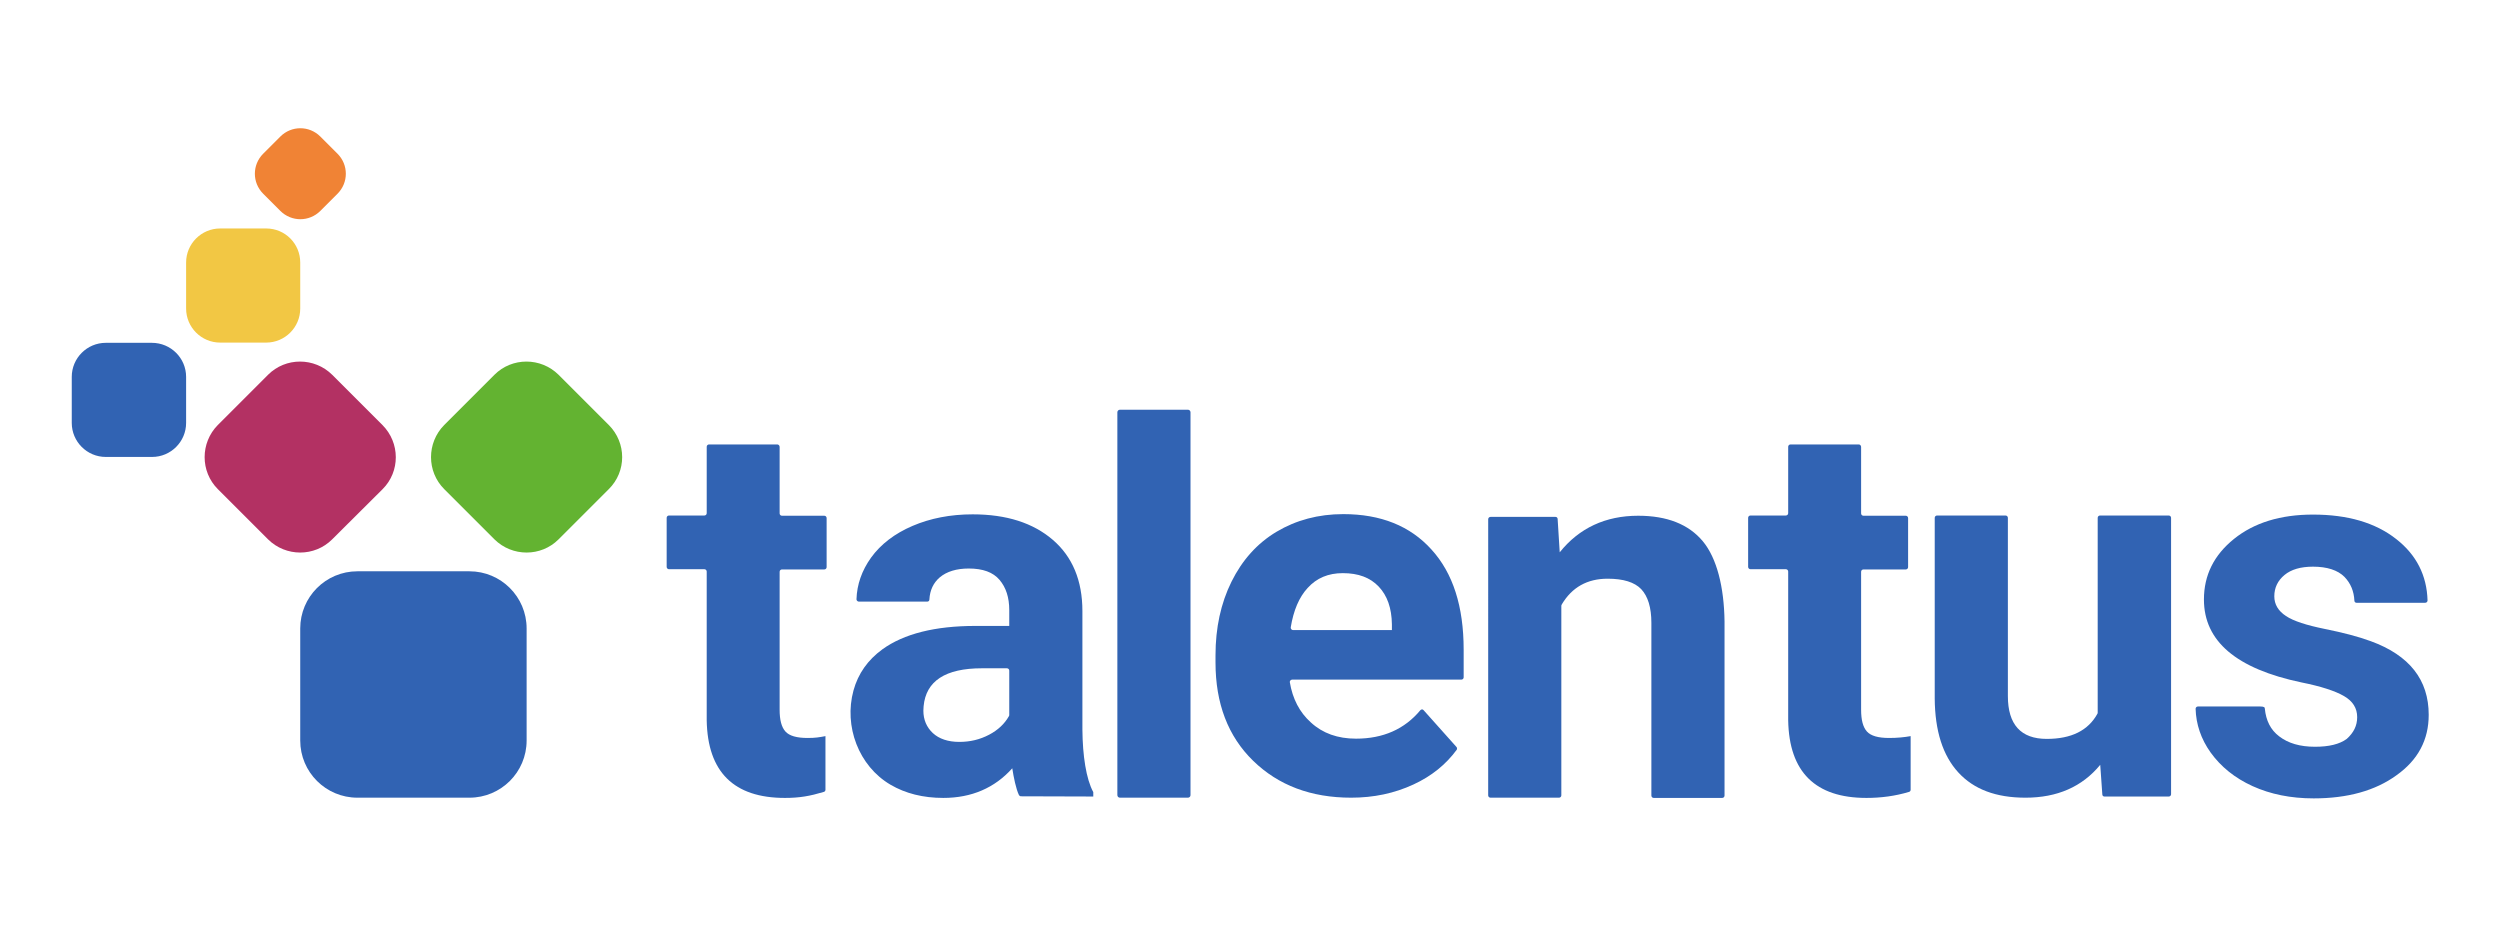
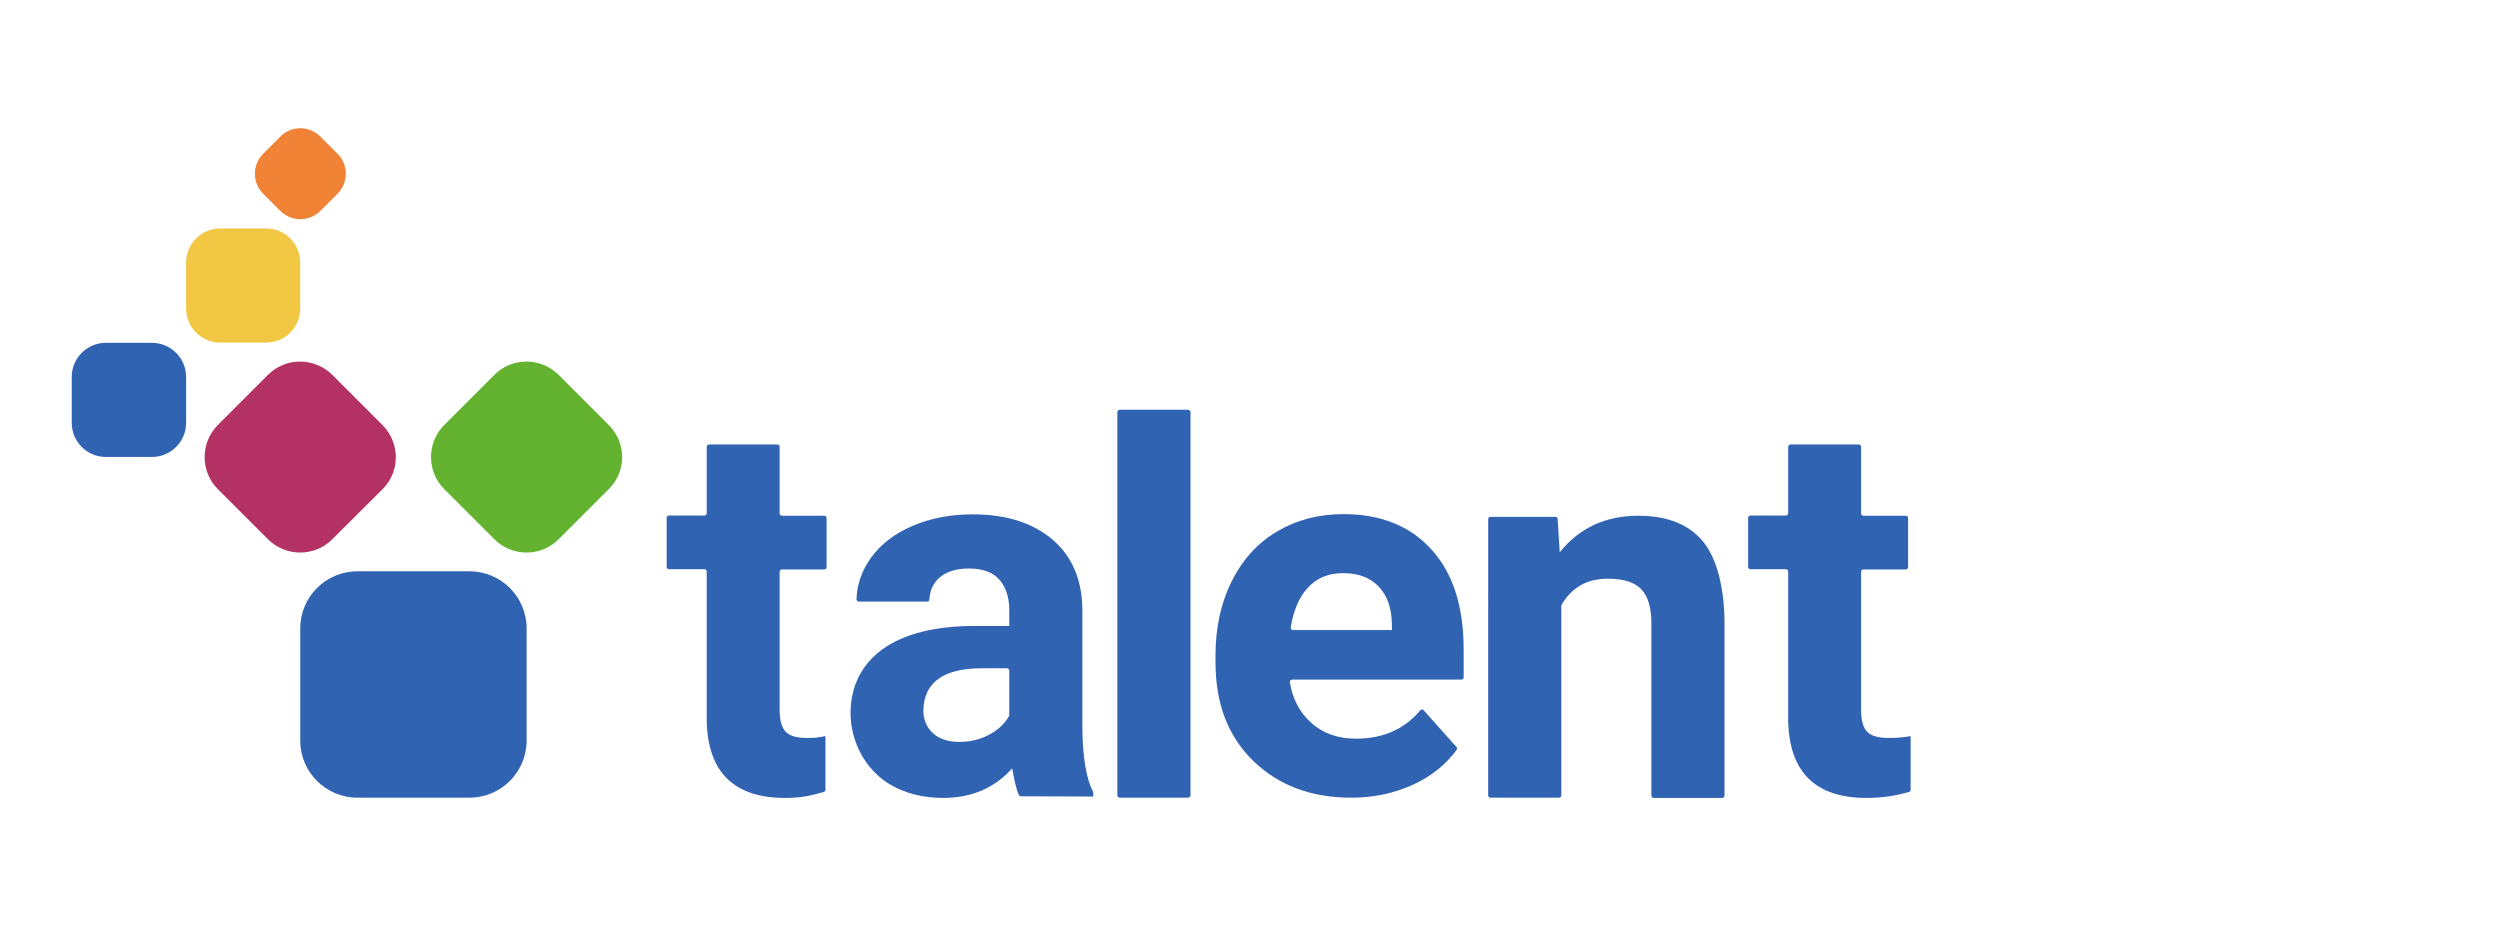
<svg xmlns="http://www.w3.org/2000/svg" version="1.1" id="Capa_1" x="0px" y="0px" viewBox="0 0 1080 400" style="enable-background:new 0 0 1080 400;" xml:space="preserve">
  <style type="text/css">
	.st0{fill:#3163B3;}
	.st1{fill:#63B331;}
	.st2{fill:#B33163;}
	.st3{fill:#F08335;}
	.st4{fill:#F2C744;}
</style>
  <g>
    <path class="st0" d="M202.8,344.6h-48.4c-13.6,0-24.7-11-24.7-24.7v-48.4c0-13.6,11-24.7,24.7-24.7h48.4c13.6,0,24.7,11,24.7,24.7   v48.4C227.5,333.6,216.4,344.6,202.8,344.6z" />
    <path class="st1" d="M263,211.3L241.3,233c-7.6,7.6-20,7.6-27.7,0l-21.7-21.7c-7.6-7.6-7.6-20,0-27.7l21.7-21.7   c7.6-7.6,20-7.6,27.7,0l21.7,21.7C270.7,191.3,270.7,203.7,263,211.3z" />
    <path class="st2" d="M165.3,211.3L143.5,233c-7.6,7.6-20,7.6-27.7,0l-21.7-21.7c-7.6-7.6-7.6-20,0-27.7l21.7-21.7   c7.6-7.6,20-7.6,27.7,0l21.7,21.7C172.9,191.3,172.9,203.7,165.3,211.3z" />
    <path class="st0" d="M80.4,162.8v19.9c0,8.1-6.6,14.7-14.7,14.7H45.7c-8.1,0-14.7-6.6-14.7-14.7v-19.9c0-8.1,6.6-14.7,14.7-14.7   h19.9C73.8,148.1,80.4,154.7,80.4,162.8z" />
    <path class="st3" d="M145.8,83.7l-7.4,7.4c-4.8,4.8-12.5,4.8-17.3,0l-7.4-7.4c-4.8-4.8-4.8-12.5,0-17.3l7.4-7.4   c4.8-4.8,12.5-4.8,17.3,0l7.4,7.4C150.6,71.2,150.6,78.9,145.8,83.7z" />
    <path class="st4" d="M129.7,113.4v19.9c0,8.1-6.6,14.7-14.7,14.7H95.1c-8.1,0-14.7-6.6-14.7-14.7v-19.9c0-8.1,6.6-14.7,14.7-14.7   H115C123.2,98.7,129.7,105.3,129.7,113.4z" />
    <g>
      <path class="st0" d="M336.8,193.1v28.7c0,0.5,0.4,1,1,1h18.3c0.5,0,1,0.4,1,1v21.2c0,0.5-0.4,1-1,1h-18.3c-0.5,0-1,0.4-1,1v59.6    c0,4.4,0.8,7.5,2.5,9.4c1.7,1.9,4.9,2.8,9.6,2.8c3.5,0,5-0.3,7.7-0.8l0,23.2c0,0.4-0.3,0.8-0.7,0.9c-6,1.8-10.5,2.6-16.8,2.6    c-22.1,0-33.4-11.2-33.8-33.5v-64.3c0-0.5-0.4-1-1-1H289c-0.5,0-1-0.4-1-1v-21.2c0-0.5,0.4-1,1-1h15.3c0.5,0,1-0.4,1-1v-28.7    c0-0.5,0.4-1,1-1h29.6C336.4,192.1,336.8,192.5,336.8,193.1z" />
      <path class="st0" d="M441.1,344c-0.4,0-0.7-0.2-0.9-0.5c-1.3-2.7-2.3-7.7-2.9-11.6c-7.6,8.5-17.6,12.8-29.8,12.8    c-8.7,0-16.3-1.9-22.8-5.7c-13.8-8.1-20.2-25.3-16-40.7c2-7.3,6.2-13.2,12.5-17.8c9.3-6.7,22.7-10.1,40.2-10.1H436v-6.8    c0-5.5-1.4-9.8-4.2-13.1c-2.8-3.3-7.2-4.9-13.3-4.9c-5.3,0-9.5,1.3-12.5,3.8c-2.8,2.4-4.3,5.6-4.5,9.6c0,0.5-0.4,0.9-0.9,0.9    l-29.6,0c-0.5,0-1-0.5-1-1c0.2-6.4,2.3-12.4,6.3-18c4.2-5.8,10.2-10.4,17.9-13.7c7.7-3.3,16.4-5,26-5c14.6,0,26.1,3.7,34.6,11    s12.8,17.6,12.8,30.8v51.2c0.1,11.2,1.6,21.3,4.7,27v1.9L441.1,344z M414.4,320.5c4.7,0,8.9-1,12.9-3.1c3.8-2,6.7-4.7,8.6-8.1    c0.1-0.2,0.1-0.3,0.1-0.5l0-19.1c0-0.5-0.4-1-1-1h-10.8c-15.8,0-24.2,5.5-25.2,16.4l-0.1,1.9c0,3.9,1.4,7.2,4.1,9.7    S409.6,320.5,414.4,320.5z" />
      <path class="st0" d="M513.2,344.6h-29.4c-0.6,0-1.1-0.5-1.1-1.1V178.1c0-0.6,0.5-1.1,1.1-1.1h29.4c0.6,0,1.1,0.5,1.1,1.1v165.4    C514.3,344.1,513.8,344.6,513.2,344.6z" />
      <path class="st0" d="M583.7,344.6c-17.3,0-31.4-5.3-42.3-15.9c-10.9-10.6-16.3-24.8-16.3-42.5v-3.1c0-11.9,2.3-22.5,6.9-31.8    c4.6-9.3,11.1-16.6,19.5-21.6s18-7.6,28.8-7.6c16.2,0,28.9,5.1,38.1,15.3c9.3,10.2,13.9,24.6,13.9,43.3v11.9c0,0.5-0.4,1-1,1    l-73.1,0c-0.6,0-1.1,0.6-1,1.1c1.2,7.2,4.2,13,9.1,17.4c5.1,4.7,11.6,7,19.5,7c11.7,0,21-4.1,27.8-12.3c0.4-0.4,1-0.5,1.4,0    l14.2,15.9c0.3,0.3,0.3,0.9,0.1,1.2c-4.7,6.4-10.9,11.4-18.7,15C602.4,342.7,593.5,344.6,583.7,344.6z M580.1,247.6    c-6.3,0-11.3,2.1-15.2,6.4c-3.7,4-6.1,9.7-7.3,17c-0.1,0.6,0.4,1.2,1,1.2l42.7,0v-2.5c-0.1-7-2-12.4-5.7-16.3    C591.9,249.5,586.8,247.6,580.1,247.6z" />
      <path class="st0" d="M672,223.3c0.5,0,0.9,0.4,0.9,0.9l0.9,14.4c8.4-10.5,19.8-15.8,33.9-15.8c12.5,0,21.8,3.7,27.9,11    s9.2,19.9,9.4,34.6v75.3c0,0.5-0.4,1-1,1h-29.6c-0.5,0-1-0.4-1-1v-74.6c0-6.7-1.5-11.5-4.4-14.6c-2.9-3-7.7-4.5-14.5-4.5    c-8.8,0-15.4,3.7-19.8,11.1c-0.1,0.2-0.2,0.4-0.2,0.5l0,82c0,0.5-0.4,1-1,1h-29.6c-0.5,0-1-0.4-1-1V224.3c0-0.5,0.4-1,1-1H672z" />
      <path class="st0" d="M804,193.1v28.7c0,0.5,0.4,1,1,1h18.3c0.5,0,1,0.4,1,1v21.2c0,0.5-0.4,1-1,1H805c-0.5,0-1,0.4-1,1v59.6    c0,4.4,0.8,7.5,2.5,9.4c1.7,1.9,4.9,2.8,9.6,2.8c3.5,0,6.6-0.3,9.3-0.8l0,23.2c0,0.4-0.3,0.8-0.7,0.9c-6,1.8-12.1,2.6-18.4,2.6    c-22.1,0-33.4-11.2-33.8-33.5v-64.3c0-0.5-0.4-1-1-1h-15.3c-0.5,0-1-0.4-1-1v-21.2c0-0.5,0.4-1,1-1h15.3c0.5,0,1-0.4,1-1v-28.7    c0-0.5,0.4-1,1-1h29.6C803.6,192.1,804,192.5,804,193.1z" />
-       <path class="st0" d="M907.3,330.4c-7.8,9.5-18.6,14.2-32.3,14.2c-12.7,0-22.3-3.6-29-10.9c-6.7-7.3-10.1-17.9-10.2-32v-78    c0-0.5,0.4-1,1-1h29.6c0.5,0,1,0.4,1,1v77c0,12.3,5.6,18.5,16.8,18.5c10.6,0,17.9-3.6,21.9-10.9c0.1-0.2,0.1-0.3,0.1-0.5l0-84.1    c0-0.5,0.4-1,1-1h29.7c0.5,0,1,0.4,1,1v119.4c0,0.5-0.4,1-1,1h-27.8c-0.5,0-0.9-0.4-0.9-0.9L907.3,330.4z" />
-       <path class="st0" d="M1018.3,309.8c0-3.9-1.9-6.9-5.7-9.1c-3.8-2.2-9.9-4.2-18.4-5.9c-28.1-5.9-42.1-17.8-42.1-35.8    c0-10.5,4.3-19.2,13-26.2c8.7-7,20.1-10.5,34.1-10.5c15,0,27,3.5,36,10.6c8.7,6.8,13.2,15.7,13.5,26.5c0,0.5-0.4,1-1,1    c-4.7,0-25.1,0-29.7,0c-0.5,0-0.9-0.4-0.9-0.9c-0.2-4.1-1.6-7.5-4.3-10.3c-2.9-2.9-7.5-4.4-13.6-4.4c-5.3,0-9.4,1.2-12.3,3.6    c-2.9,2.4-4.4,5.5-4.4,9.2c0,3.5,1.7,6.3,5,8.5s8.9,4,16.8,5.6c7.9,1.6,14.5,3.3,19.9,5.3c16.7,6.1,25,16.7,25,31.8    c0,10.8-4.6,19.5-13.9,26.1c-9.2,6.7-21.2,10-35.8,10c-9.9,0-18.7-1.8-26.4-5.3c-7.7-3.5-13.7-8.4-18.1-14.5    c-4.2-5.9-6.3-12.2-6.5-18.9c0-0.5,0.4-1,1-1l26.9,0c1.7,0,2,0.4,2,0.9c0.5,5.2,2.5,9.2,6.2,12c3.9,3,9,4.5,15.5,4.5    c6,0,10.6-1.1,13.7-3.4C1016.8,316.5,1018.3,313.5,1018.3,309.8z" />
    </g>
  </g>
</svg>